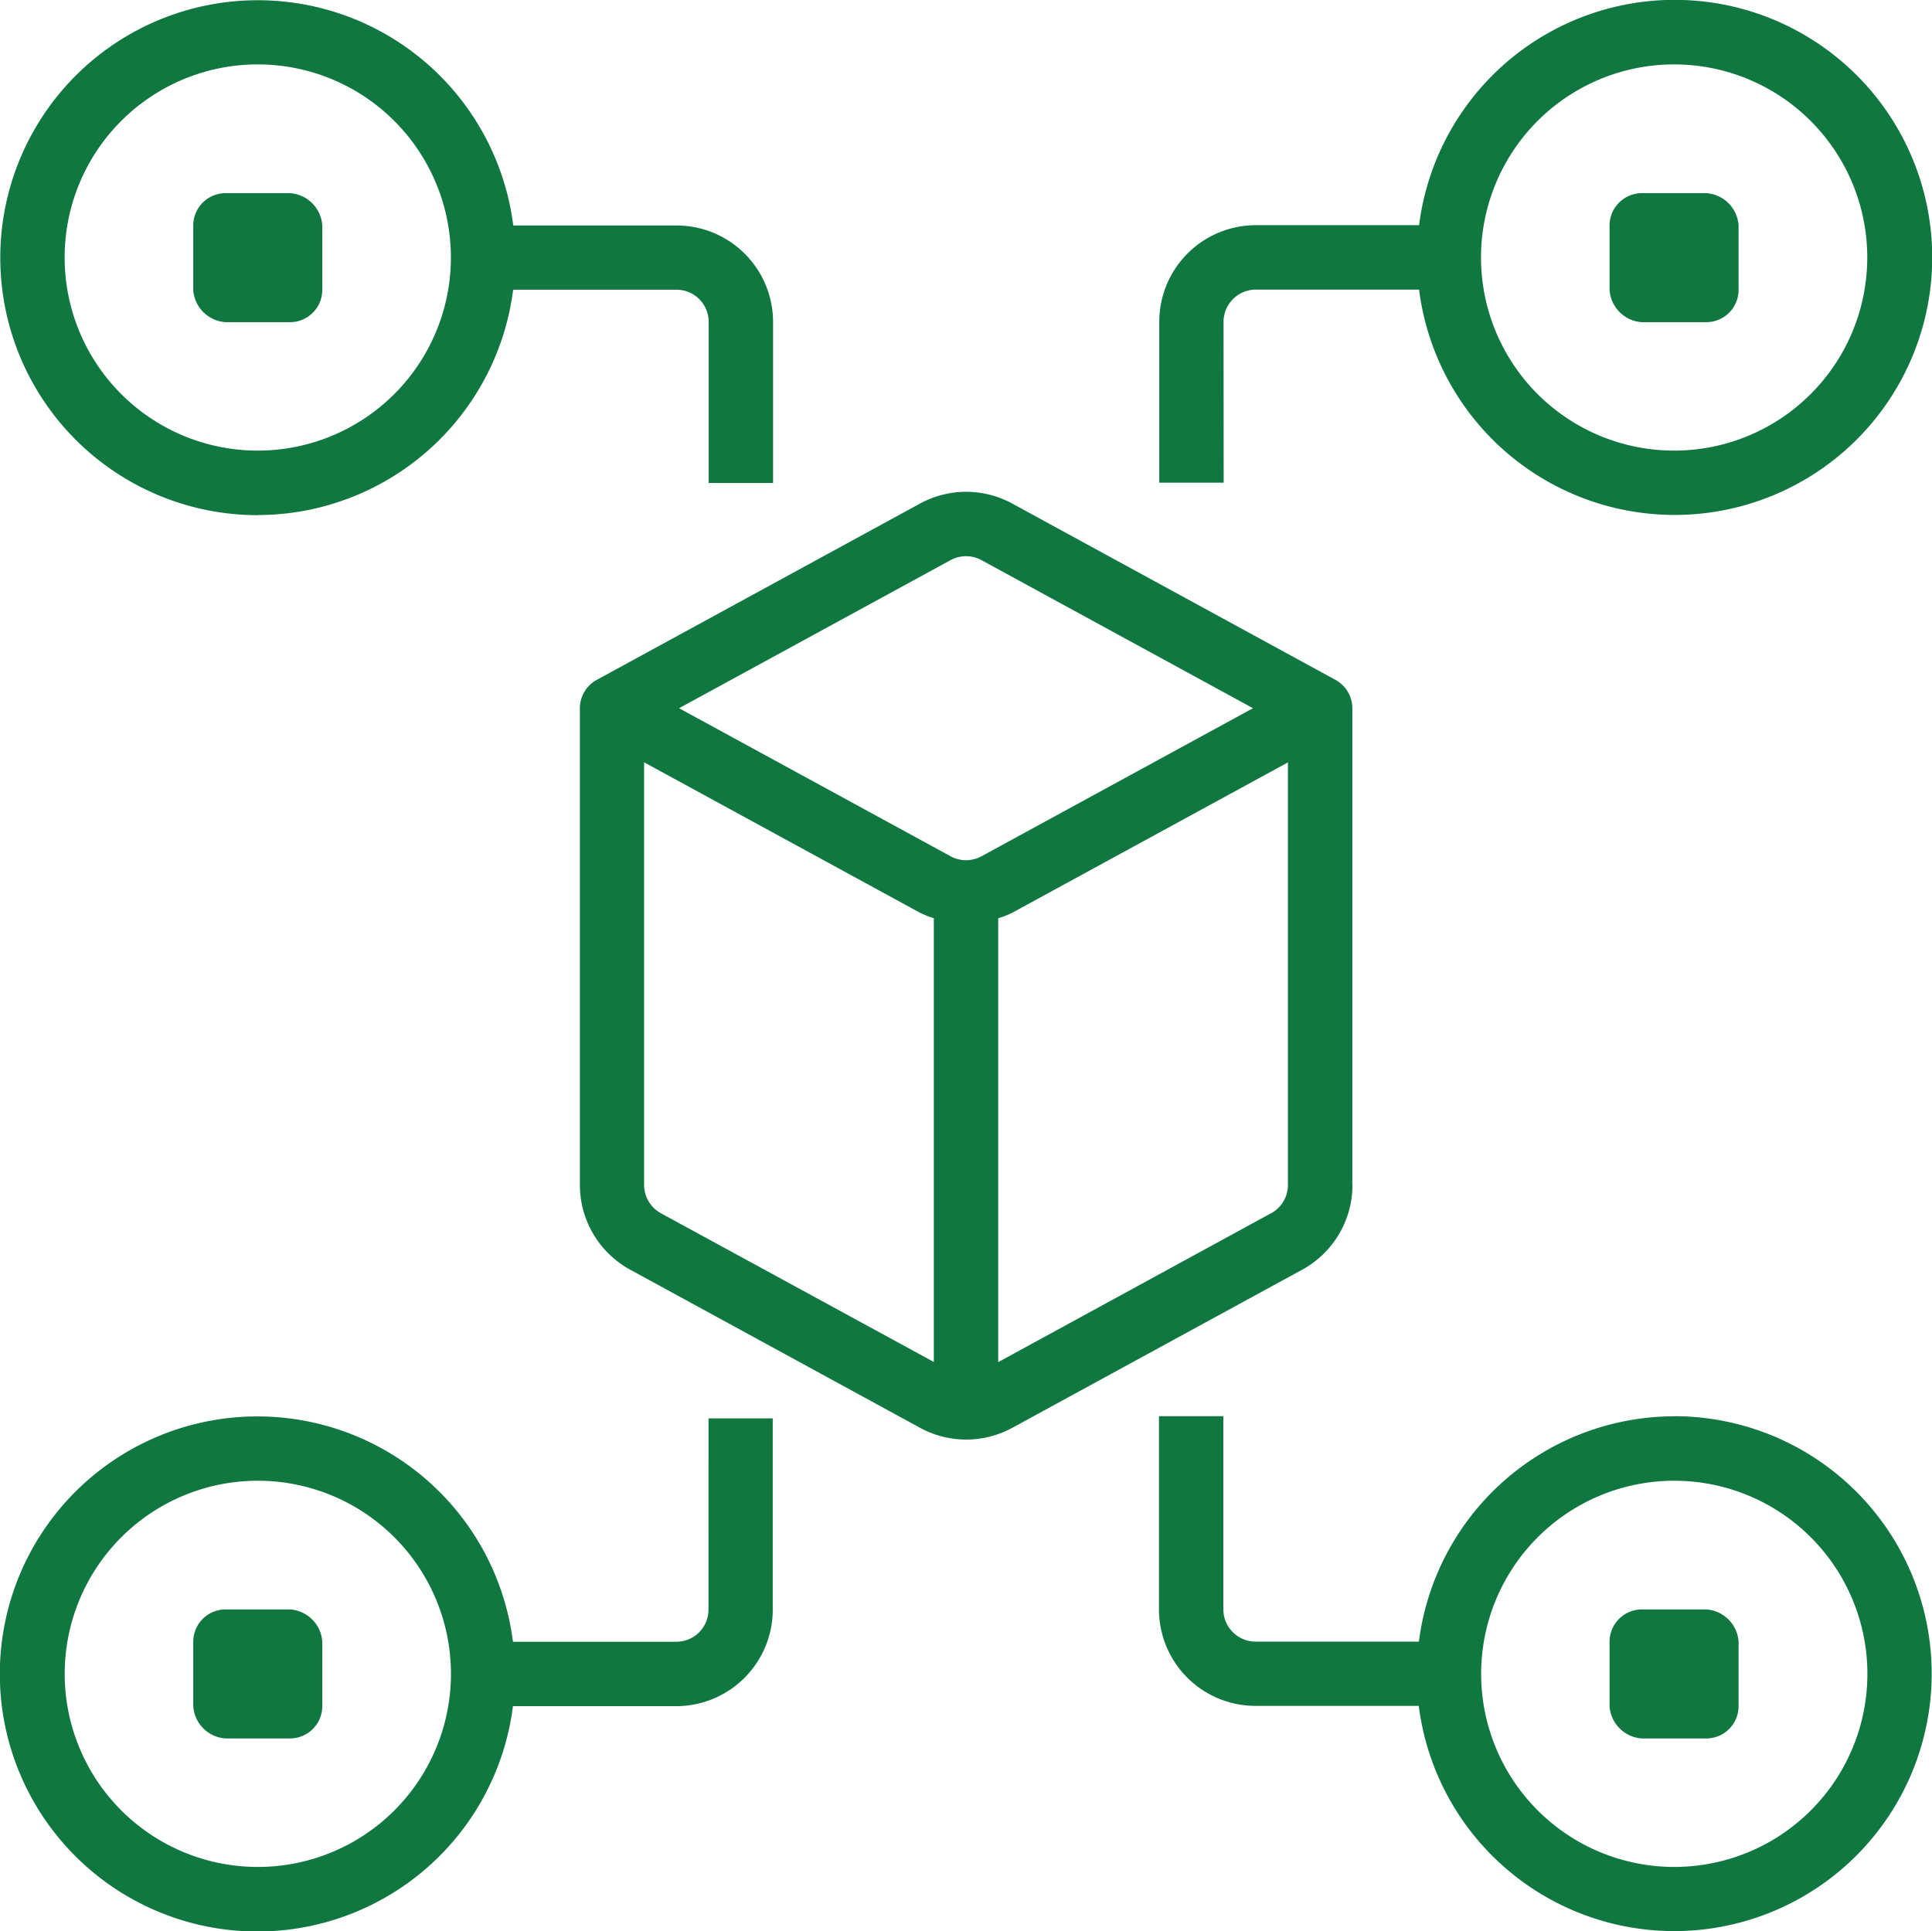
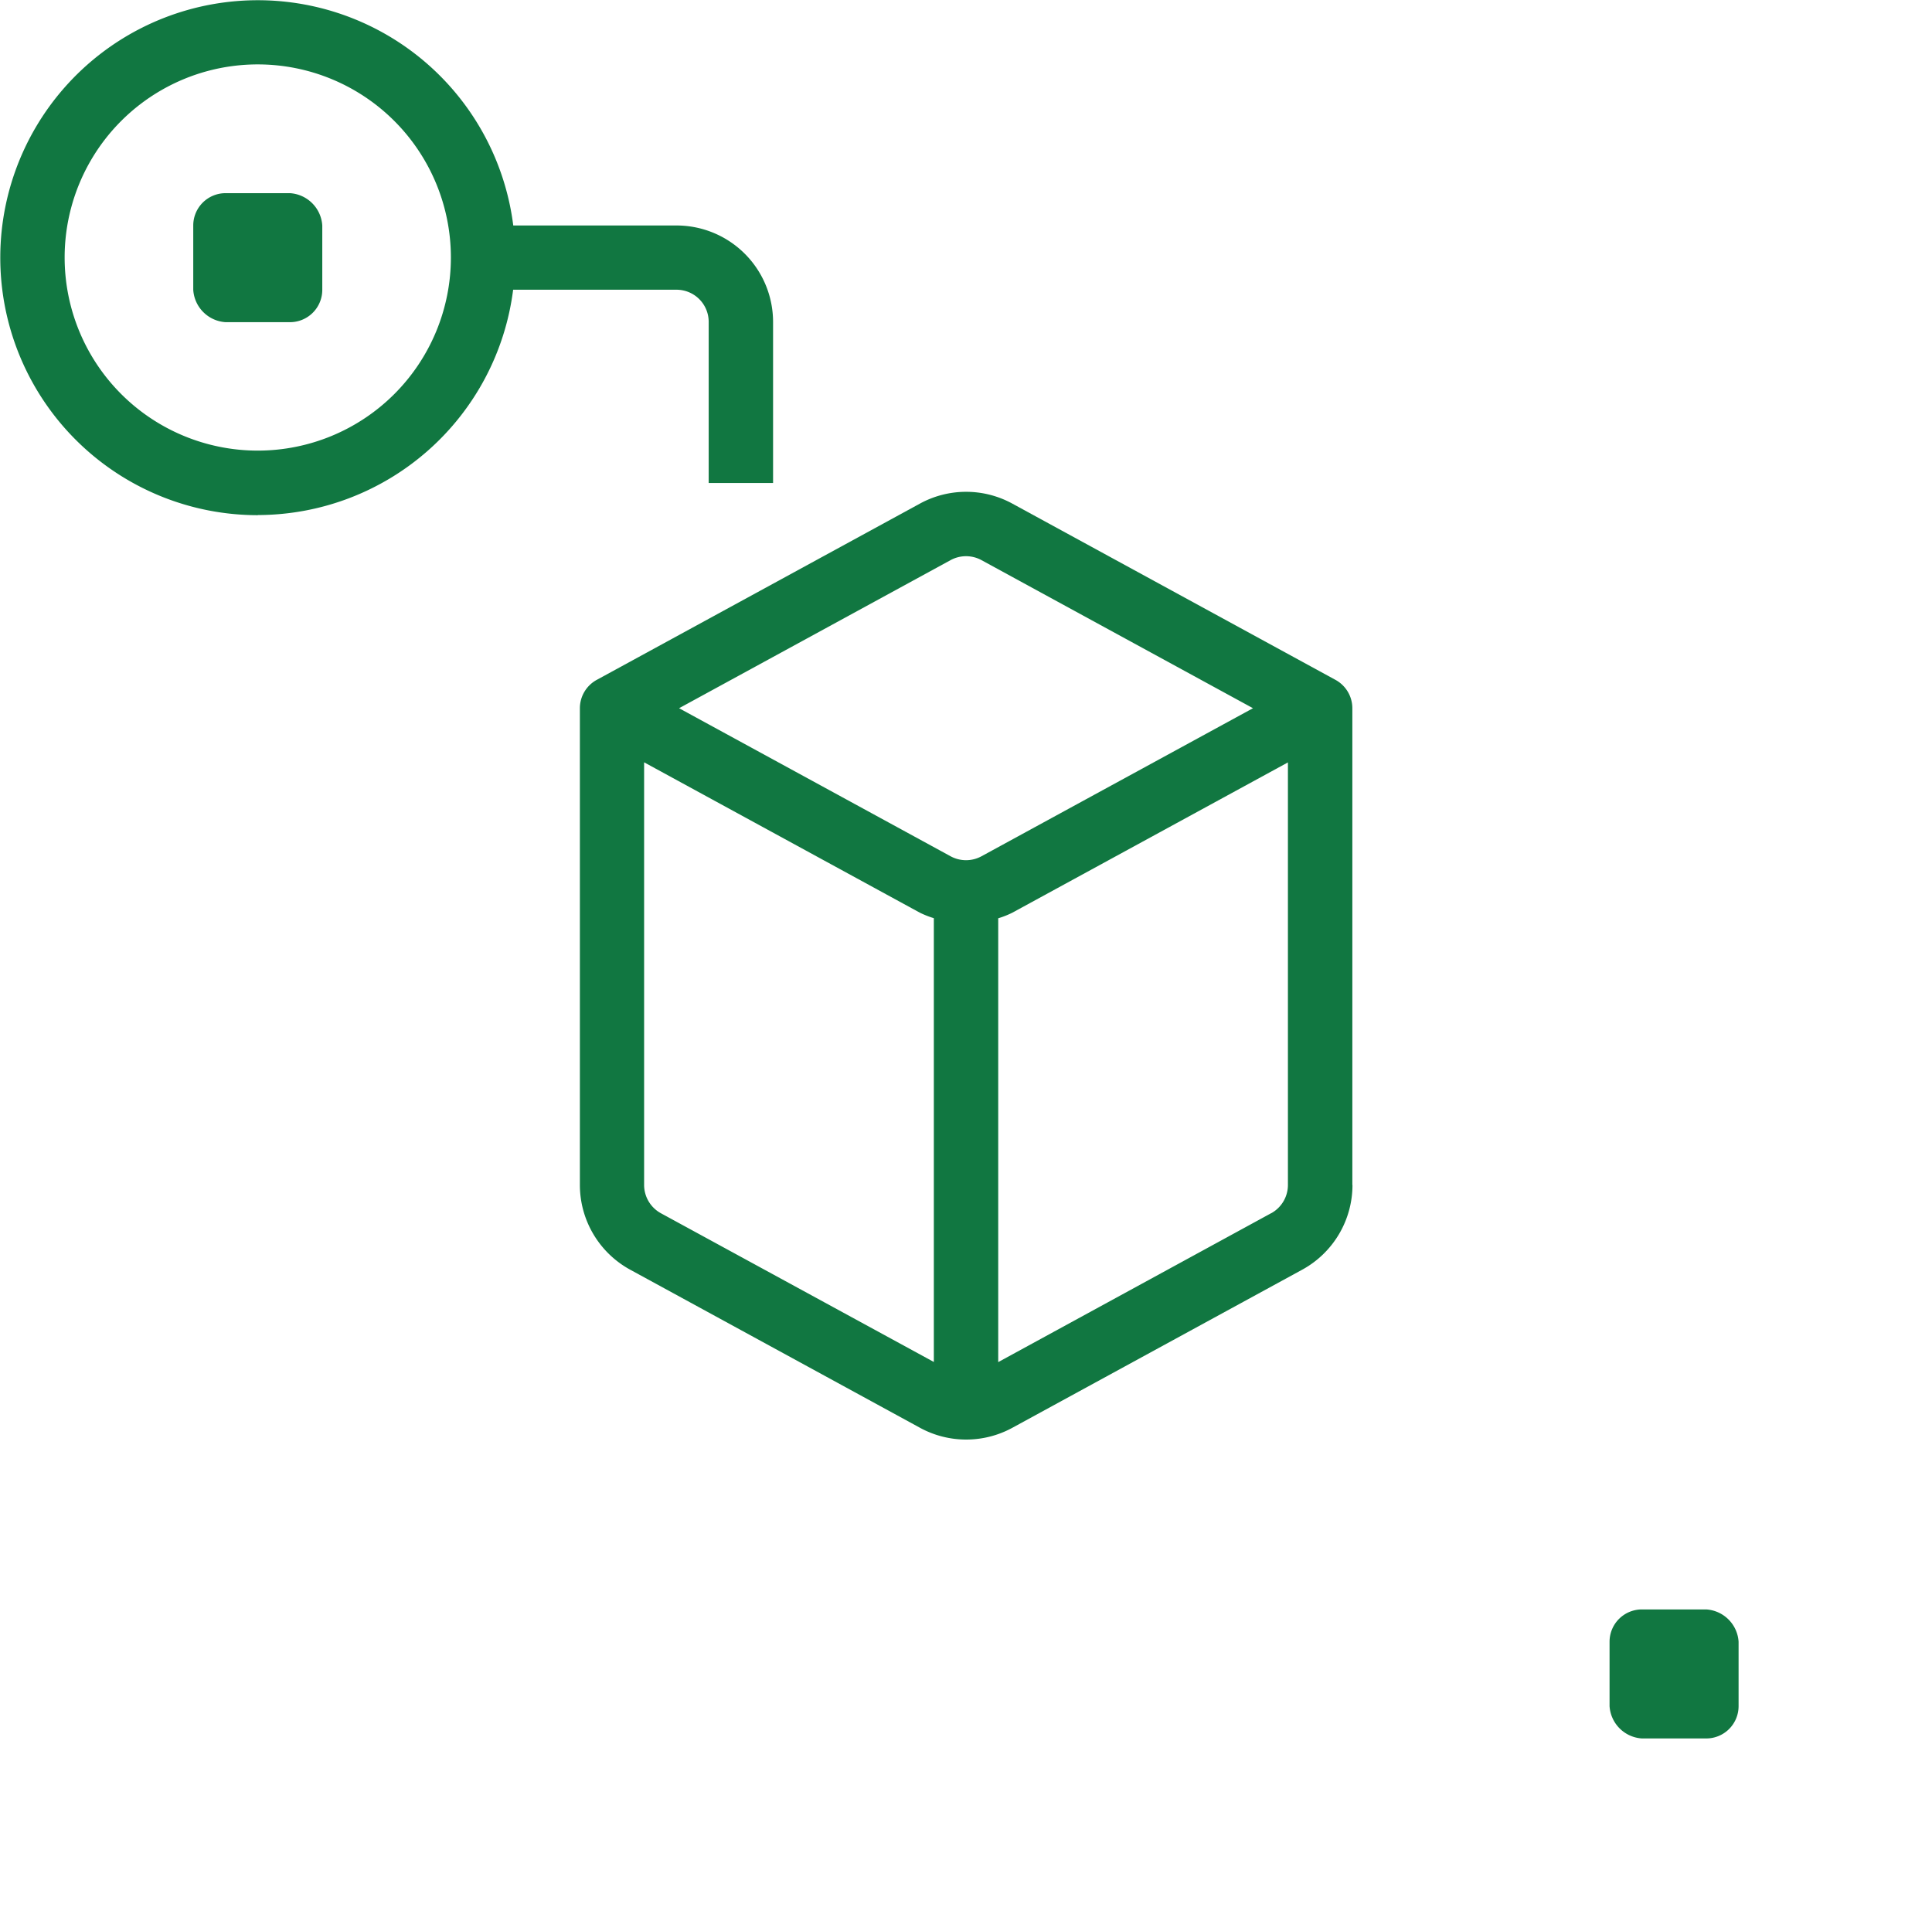
<svg xmlns="http://www.w3.org/2000/svg" width="59.774" height="59.762" viewBox="0 0 59.774 59.762">
  <defs>
    <style>
      .cls-1 {
        fill: #117741;
      }
    </style>
  </defs>
  <g id="グループ_1320" data-name="グループ 1320" transform="translate(-842.779 -501.456)">
-     <path id="パス_1207" data-name="パス 1207" class="cls-1" d="M914.977,584.152a5.975,5.975,0,1,1,5.976-5.976,5.974,5.974,0,0,1-5.976,5.976Zm0-13.944a7.976,7.976,0,0,0-7.9,6.972h-5.05a1,1,0,0,1-1-1v-5.976h-1.992v5.976a2.987,2.987,0,0,0,2.988,2.988h5.05a7.966,7.966,0,1,0,7.9-8.963Z" transform="translate(-20.399 -24.928)" />
    <path id="パス_1208" data-name="パス 1208" class="cls-1" d="M850.756,503.45a5.975,5.975,0,1,1-5.976,5.976,5.974,5.974,0,0,1,5.976-5.976Zm0,13.944a7.975,7.975,0,0,0,7.9-6.972h5.05a.995.995,0,0,1,1,1v4.98h1.992v-4.98a2.987,2.987,0,0,0-2.988-2.988h-5.05a7.967,7.967,0,1,0-7.9,8.964Z" transform="translate(-0.001 -0.001)" />
-     <path id="パス_1209" data-name="パス 1209" class="cls-1" d="M914.978,503.449A5.975,5.975,0,1,1,909,509.425a5.974,5.974,0,0,1,5.976-5.976Zm-13.944,7.968a1,1,0,0,1,1-1h5.05a7.969,7.969,0,1,0,0-1.993h-5.05a2.987,2.987,0,0,0-2.988,2.988v4.98h1.992Z" transform="translate(-20.4 0)" />
-     <path id="パス_1210" data-name="パス 1210" class="cls-1" d="M850.755,584.151a5.975,5.975,0,1,1,5.976-5.976,5.974,5.974,0,0,1-5.976,5.976Zm13.944-7.968a.994.994,0,0,1-1,1h-5.05a7.969,7.969,0,1,0,0,1.993h5.05a2.988,2.988,0,0,0,2.988-2.988v-5.916H864.7Z" transform="translate(0 -24.927)" />
    <path id="パス_1211" data-name="パス 1211" class="cls-1" d="M892.308,547.652l-8.443,4.607V538.526a2.756,2.756,0,0,0,.435-.172l8.528-4.651v13.075a1,1,0,0,1-.518.875Zm-18.881,0a1,1,0,0,1-.518-.874V533.7l8.528,4.651a2.893,2.893,0,0,0,.436.172v13.732Zm8.964-20.208a1,1,0,0,1,.956,0l8.4,4.582-8.4,4.581a1,1,0,0,1-.956,0l-8.4-4.581Zm12.43,19.334V532.025a1,1,0,0,0-.518-.874l-10-5.455a2.981,2.981,0,0,0-2.863,0l-10,5.455a1,1,0,0,0-.518.874v14.753a2.989,2.989,0,0,0,1.557,2.622l8.963,4.89a2.985,2.985,0,0,0,2.863,0l8.964-4.89a2.988,2.988,0,0,0,1.556-2.622Z" transform="translate(-10.202 -8.656)" />
    <path id="パス_1212" data-name="パス 1212" class="cls-1" d="M853.162,510.833h1.992a1.07,1.07,0,0,1,1,1v1.992a1,1,0,0,1-1,1h-1.992a1.07,1.07,0,0,1-1-1v-1.992A1,1,0,0,1,853.162,510.833Z" transform="translate(-3.404 -3.4)" />
-     <path id="パス_1213" data-name="パス 1213" class="cls-1" d="M853.162,579.583h1.992a1.07,1.07,0,0,1,1,1v1.992a1,1,0,0,1-1,1h-1.992a1.07,1.07,0,0,1-1-1v-1.992A1,1,0,0,1,853.162,579.583Z" transform="translate(-3.404 -28.327)" />
    <path id="パス_1214" data-name="パス 1214" class="cls-1" d="M921.912,579.583H923.9a1.07,1.07,0,0,1,1,1v1.992a1,1,0,0,1-1,1h-1.992a1.07,1.07,0,0,1-1-1v-1.992A1,1,0,0,1,921.912,579.583Z" transform="translate(-28.331 -28.327)" />
-     <path id="パス_1215" data-name="パス 1215" class="cls-1" d="M921.912,510.833H923.9a1.07,1.07,0,0,1,1,1v1.992a1,1,0,0,1-1,1h-1.992a1.07,1.07,0,0,1-1-1v-1.992A1,1,0,0,1,921.912,510.833Z" transform="translate(-28.331 -3.4)" />
  </g>
</svg>